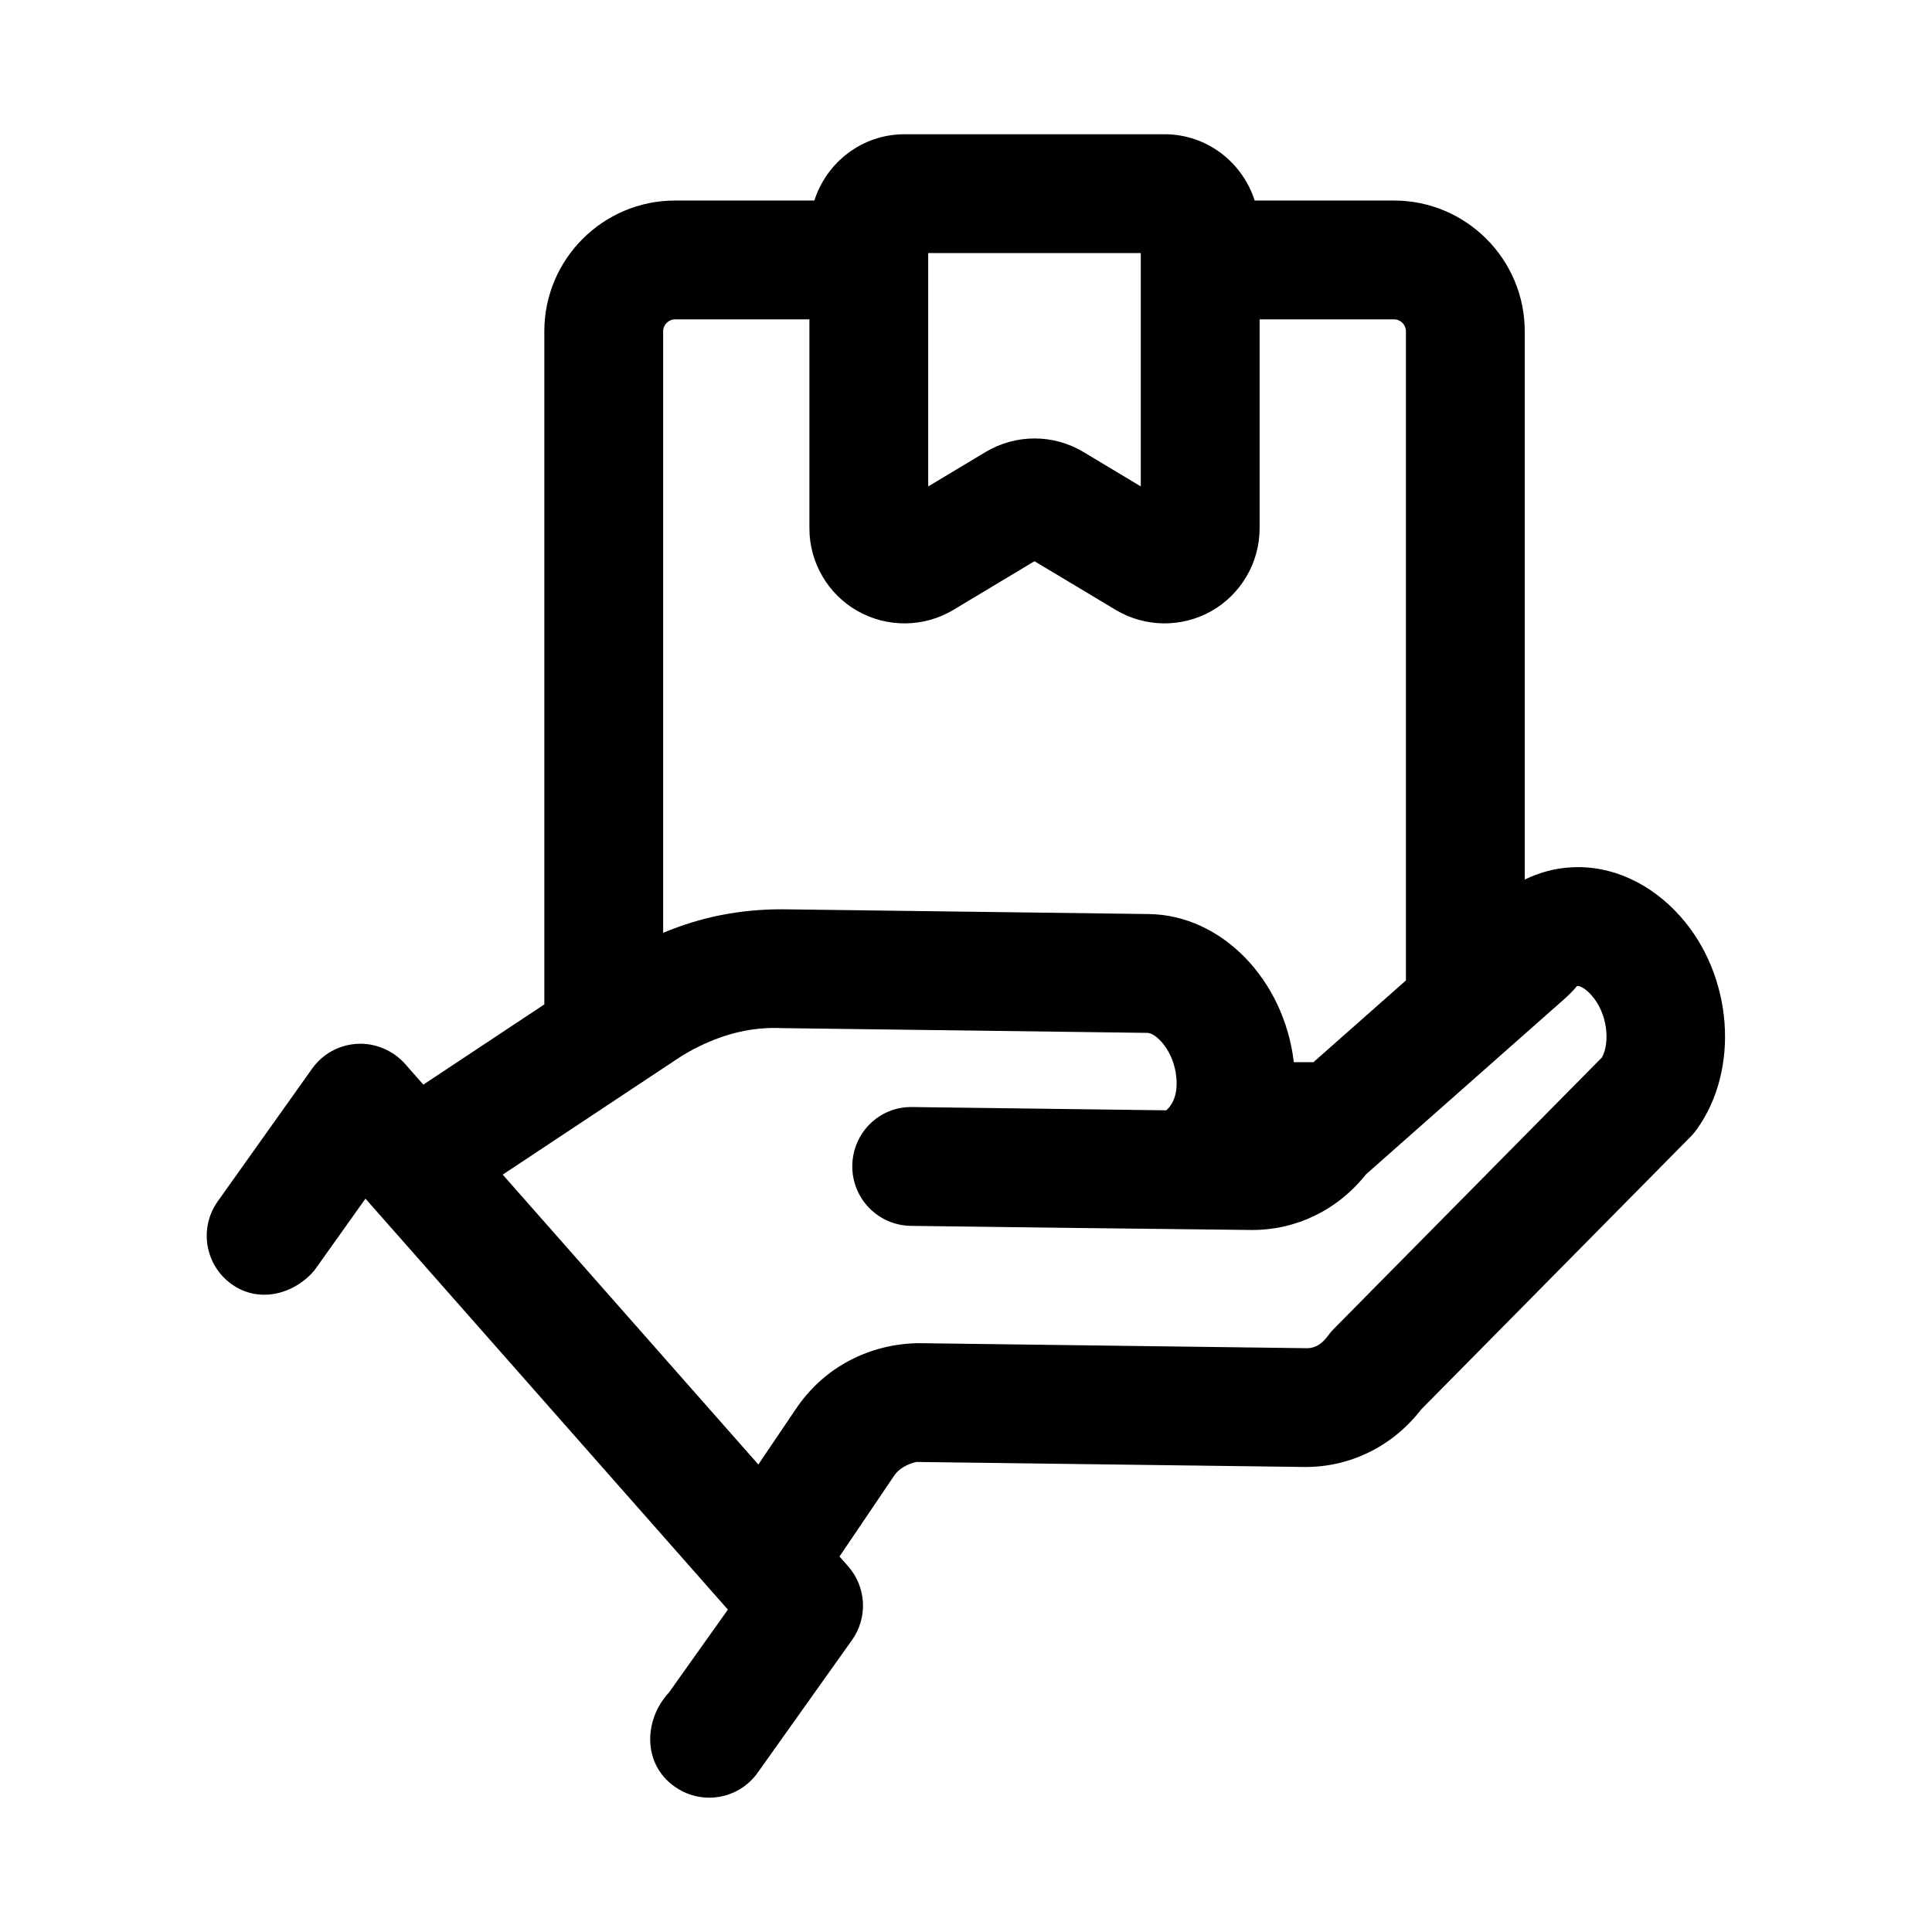
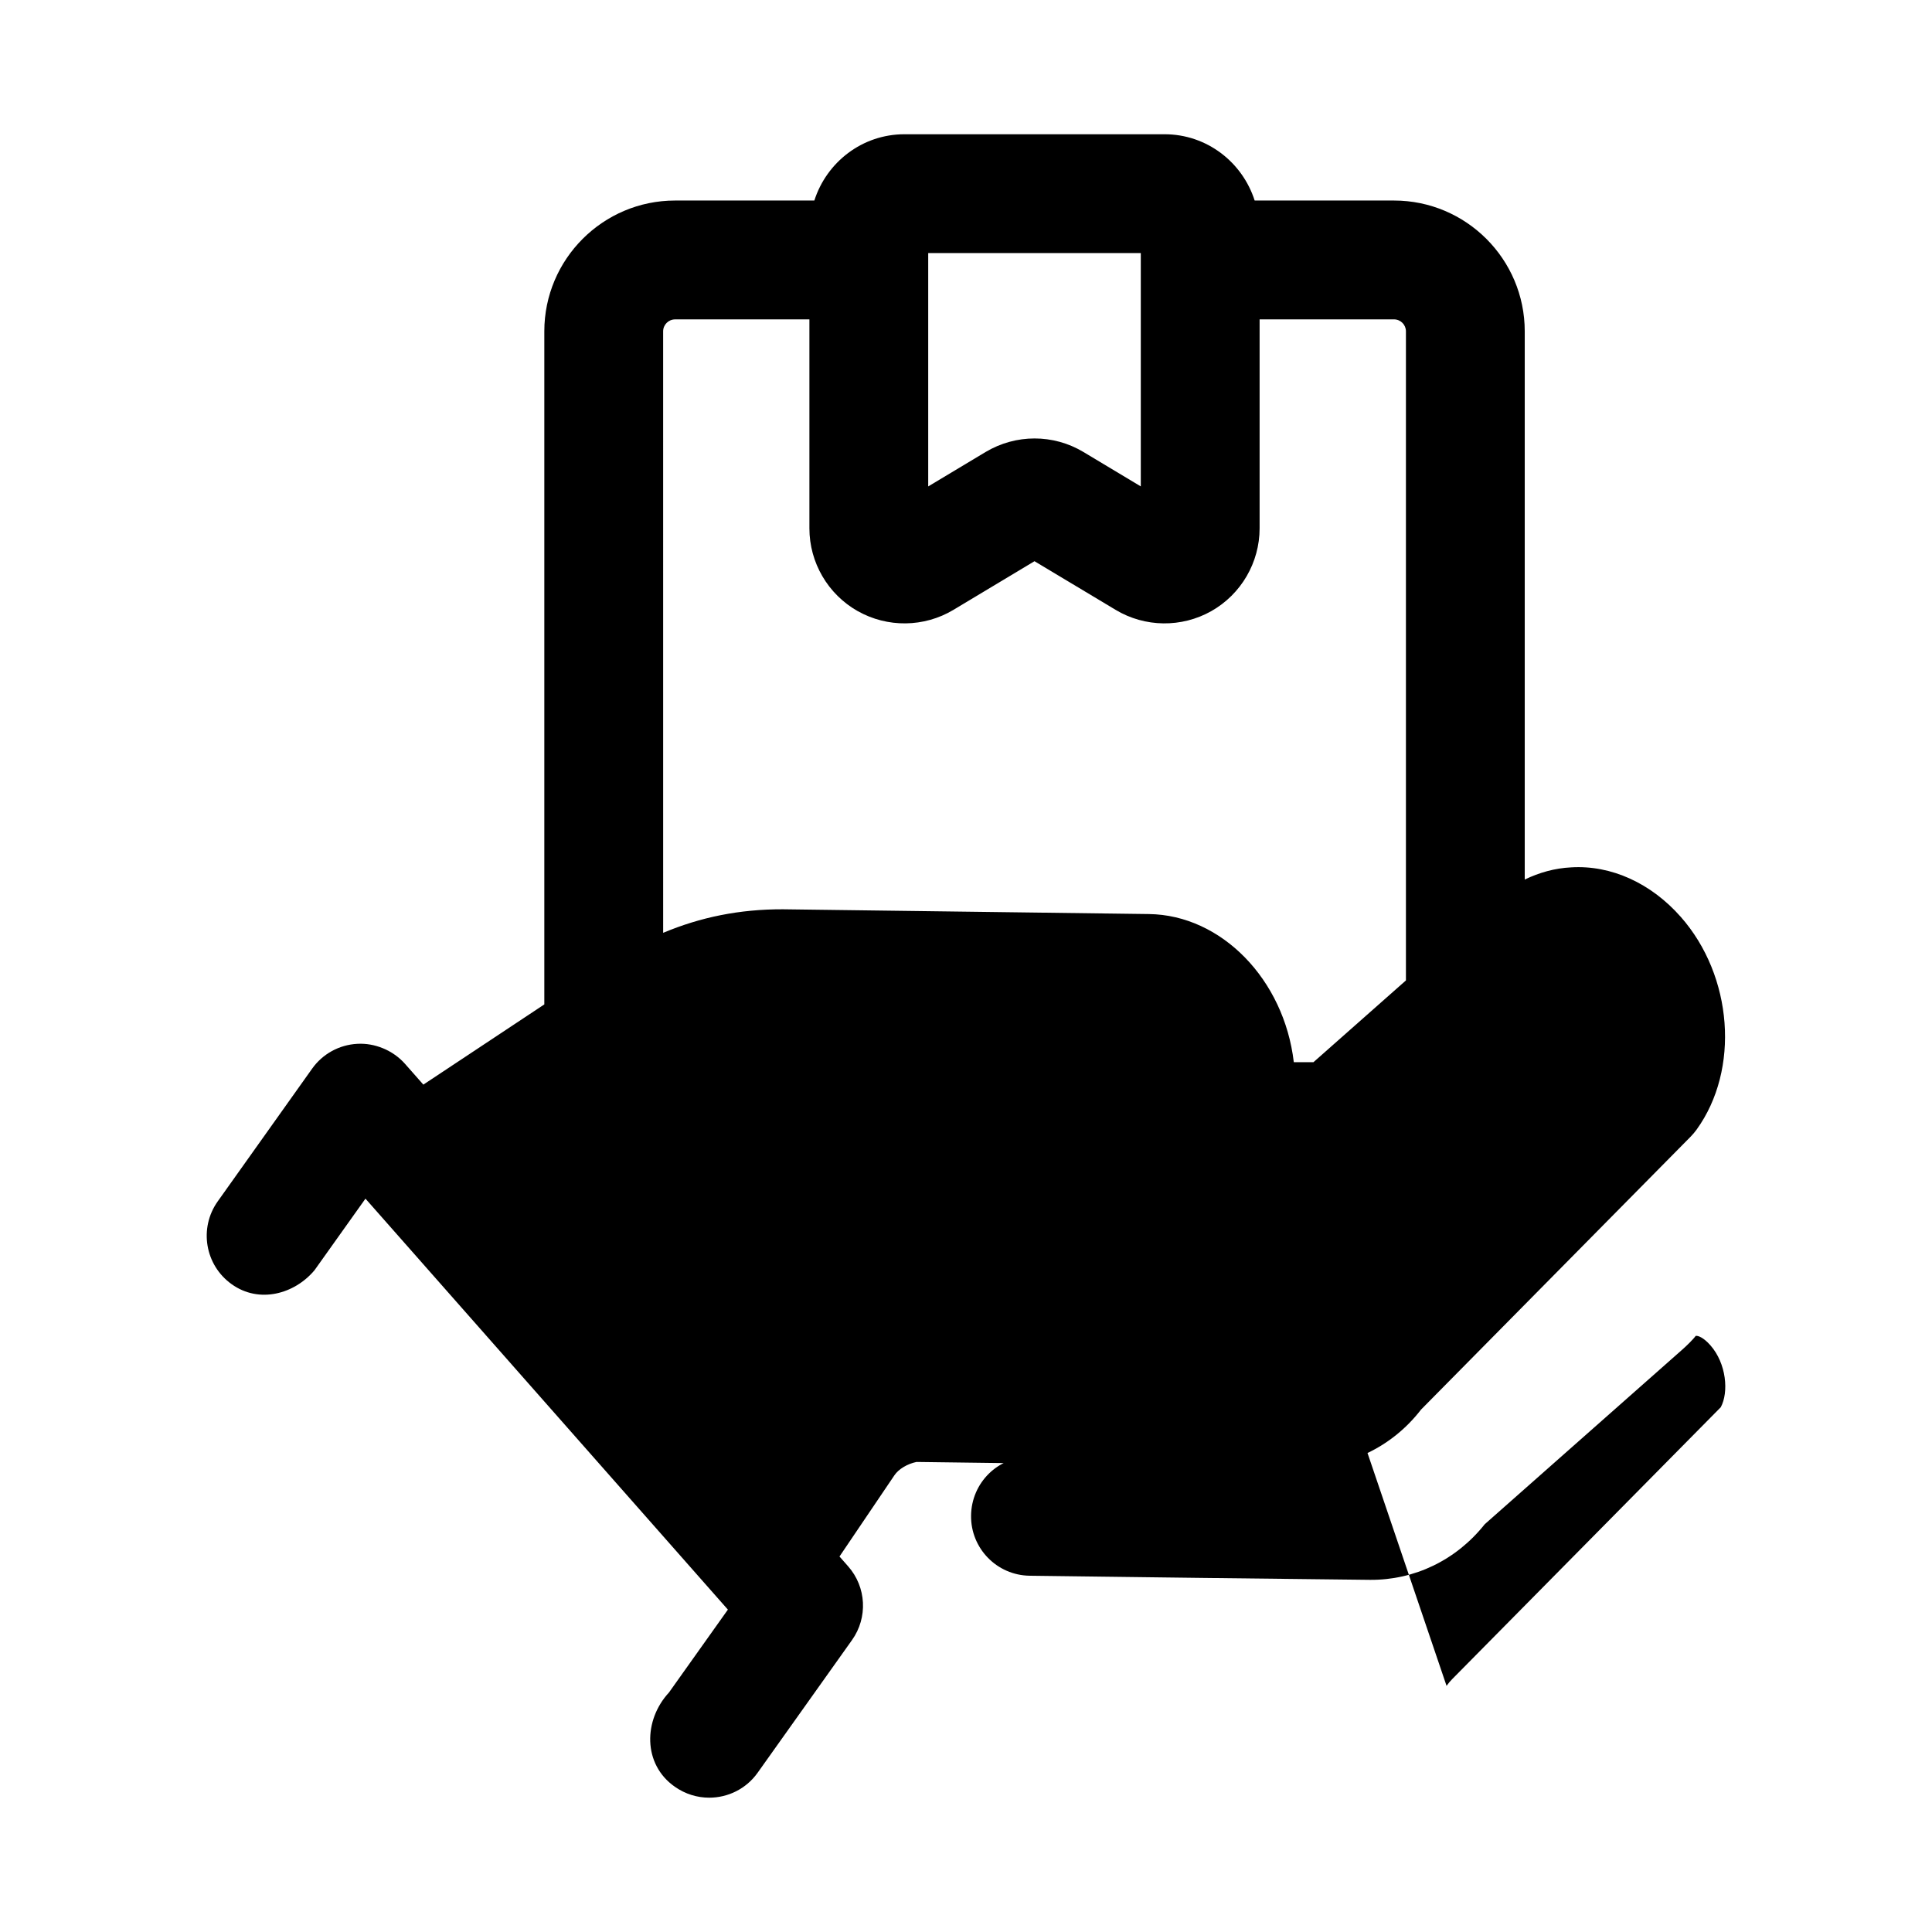
<svg xmlns="http://www.w3.org/2000/svg" fill="#000000" width="800px" height="800px" version="1.1" viewBox="144 144 512 512">
-   <path d="m589.4 386.96c-7.797-8.848-18.375-13.762-29.043-13.098-4.312 0.211-8.453 1.375-12.285 3.227v-145.29c0-19.109-15.543-34.656-34.656-34.656h-36.918c-3.25-10.152-12.668-17.566-23.887-17.566h-68.91c-11.223 0-20.637 7.414-23.891 17.566h-36.902c-19.109 0-34.656 15.543-34.656 34.656v178.38l-32.059 21.258-4.859-5.508c-3.184-3.606-8.043-5.566-12.621-5.305-4.812 0.246-9.227 2.676-12.008 6.598l-25 35.148c-5.043 7.09-3.383 16.914 3.691 21.957 7.238 5.195 16.625 2.656 21.957-3.707l13.5-18.965 96.047 108.91-15.625 21.977c-6.746 7.277-6.981 18.992 1.555 24.957 2.781 1.961 5.965 2.906 9.117 2.906 4.922 0 9.777-2.297 12.84-6.617l25-35.148c4.242-5.957 3.828-14.055-1.016-19.543l-2.297-2.606 14.566-21.539c1.09-1.629 3.445-3.027 5.844-3.519l103.04 1.336c11.809 0.023 23.078-5.391 30.672-15.215l71.465-72.348c0.555-0.57 1.078-1.191 1.555-1.844 11.496-15.922 9.652-40.703-4.219-56.41zm-93.523 111.09c-1.574 2.172-3.434 3.262-5.551 3.238l-103.04-1.336c-12.715 0.23-24.785 6.172-32.332 17.383l-9.988 14.773-67.742-76.82 46.258-30.672c1.875-1.246 3.812-2.359 5.859-3.344 6.781-3.297 13.852-5.152 21.742-4.812l96.984 1.262c2.277 0.031 7.059 4.688 7.688 11.922 0.367 4.098-0.801 6.941-2.676 8.602l-67.266-0.867c-8.793-0.191-15.836 6.848-15.945 15.543-0.109 8.695 6.844 15.828 15.543 15.945 16.898 0.25 74.441 0.926 90.25 1.09 11.699 0.07 22.754-5.188 30.336-14.738l52.52-46.426c0.875-0.777 2.707-2.535 3.383-3.484 0.602-0.137 2.106 0.453 3.891 2.477 4.273 4.844 4.906 12.461 2.754 16.43l-71.109 71.984c-0.574 0.574-1.094 1.188-1.555 1.852zm-49.555-286.98v61.832l-15.223-9.133c-7.965-4.766-17.883-4.766-25.906 0.016l-15.207 9.125v-61.84zm-75.031 94.871c7.883 4.457 17.613 4.34 25.383-0.324l21.48-12.891 21.496 12.891c7.781 4.668 17.496 4.781 25.383 0.324 7.871-4.465 12.777-12.867 12.777-21.934v-55.371h35.609c1.754 0 3.168 1.422 3.168 3.168v172.02l-24.504 21.664h-5.211c-2.559-21.863-19.133-39.004-38.41-39.254l-96.984-1.262c-11.496-0.027-21.805 2.078-31.734 6.238l-0.004-159.4c0-1.746 1.414-3.168 3.168-3.168h35.594v55.375c-0.004 9.062 4.902 17.465 12.789 21.93z" />
+   <path d="m589.4 386.96c-7.797-8.848-18.375-13.762-29.043-13.098-4.312 0.211-8.453 1.375-12.285 3.227v-145.29c0-19.109-15.543-34.656-34.656-34.656h-36.918c-3.25-10.152-12.668-17.566-23.887-17.566h-68.91c-11.223 0-20.637 7.414-23.891 17.566h-36.902c-19.109 0-34.656 15.543-34.656 34.656v178.38l-32.059 21.258-4.859-5.508c-3.184-3.606-8.043-5.566-12.621-5.305-4.812 0.246-9.227 2.676-12.008 6.598l-25 35.148c-5.043 7.09-3.383 16.914 3.691 21.957 7.238 5.195 16.625 2.656 21.957-3.707l13.5-18.965 96.047 108.91-15.625 21.977c-6.746 7.277-6.981 18.992 1.555 24.957 2.781 1.961 5.965 2.906 9.117 2.906 4.922 0 9.777-2.297 12.84-6.617l25-35.148c4.242-5.957 3.828-14.055-1.016-19.543l-2.297-2.606 14.566-21.539c1.09-1.629 3.445-3.027 5.844-3.519l103.04 1.336c11.809 0.023 23.078-5.391 30.672-15.215l71.465-72.348c0.555-0.57 1.078-1.191 1.555-1.844 11.496-15.922 9.652-40.703-4.219-56.41zm-93.523 111.09c-1.574 2.172-3.434 3.262-5.551 3.238l-103.04-1.336c-12.715 0.23-24.785 6.172-32.332 17.383c1.875-1.246 3.812-2.359 5.859-3.344 6.781-3.297 13.852-5.152 21.742-4.812l96.984 1.262c2.277 0.031 7.059 4.688 7.688 11.922 0.367 4.098-0.801 6.941-2.676 8.602l-67.266-0.867c-8.793-0.191-15.836 6.848-15.945 15.543-0.109 8.695 6.844 15.828 15.543 15.945 16.898 0.25 74.441 0.926 90.25 1.09 11.699 0.07 22.754-5.188 30.336-14.738l52.52-46.426c0.875-0.777 2.707-2.535 3.383-3.484 0.602-0.137 2.106 0.453 3.891 2.477 4.273 4.844 4.906 12.461 2.754 16.43l-71.109 71.984c-0.574 0.574-1.094 1.188-1.555 1.852zm-49.555-286.98v61.832l-15.223-9.133c-7.965-4.766-17.883-4.766-25.906 0.016l-15.207 9.125v-61.84zm-75.031 94.871c7.883 4.457 17.613 4.34 25.383-0.324l21.48-12.891 21.496 12.891c7.781 4.668 17.496 4.781 25.383 0.324 7.871-4.465 12.777-12.867 12.777-21.934v-55.371h35.609c1.754 0 3.168 1.422 3.168 3.168v172.02l-24.504 21.664h-5.211c-2.559-21.863-19.133-39.004-38.41-39.254l-96.984-1.262c-11.496-0.027-21.805 2.078-31.734 6.238l-0.004-159.4c0-1.746 1.414-3.168 3.168-3.168h35.594v55.375c-0.004 9.062 4.902 17.465 12.789 21.93z" />
</svg>